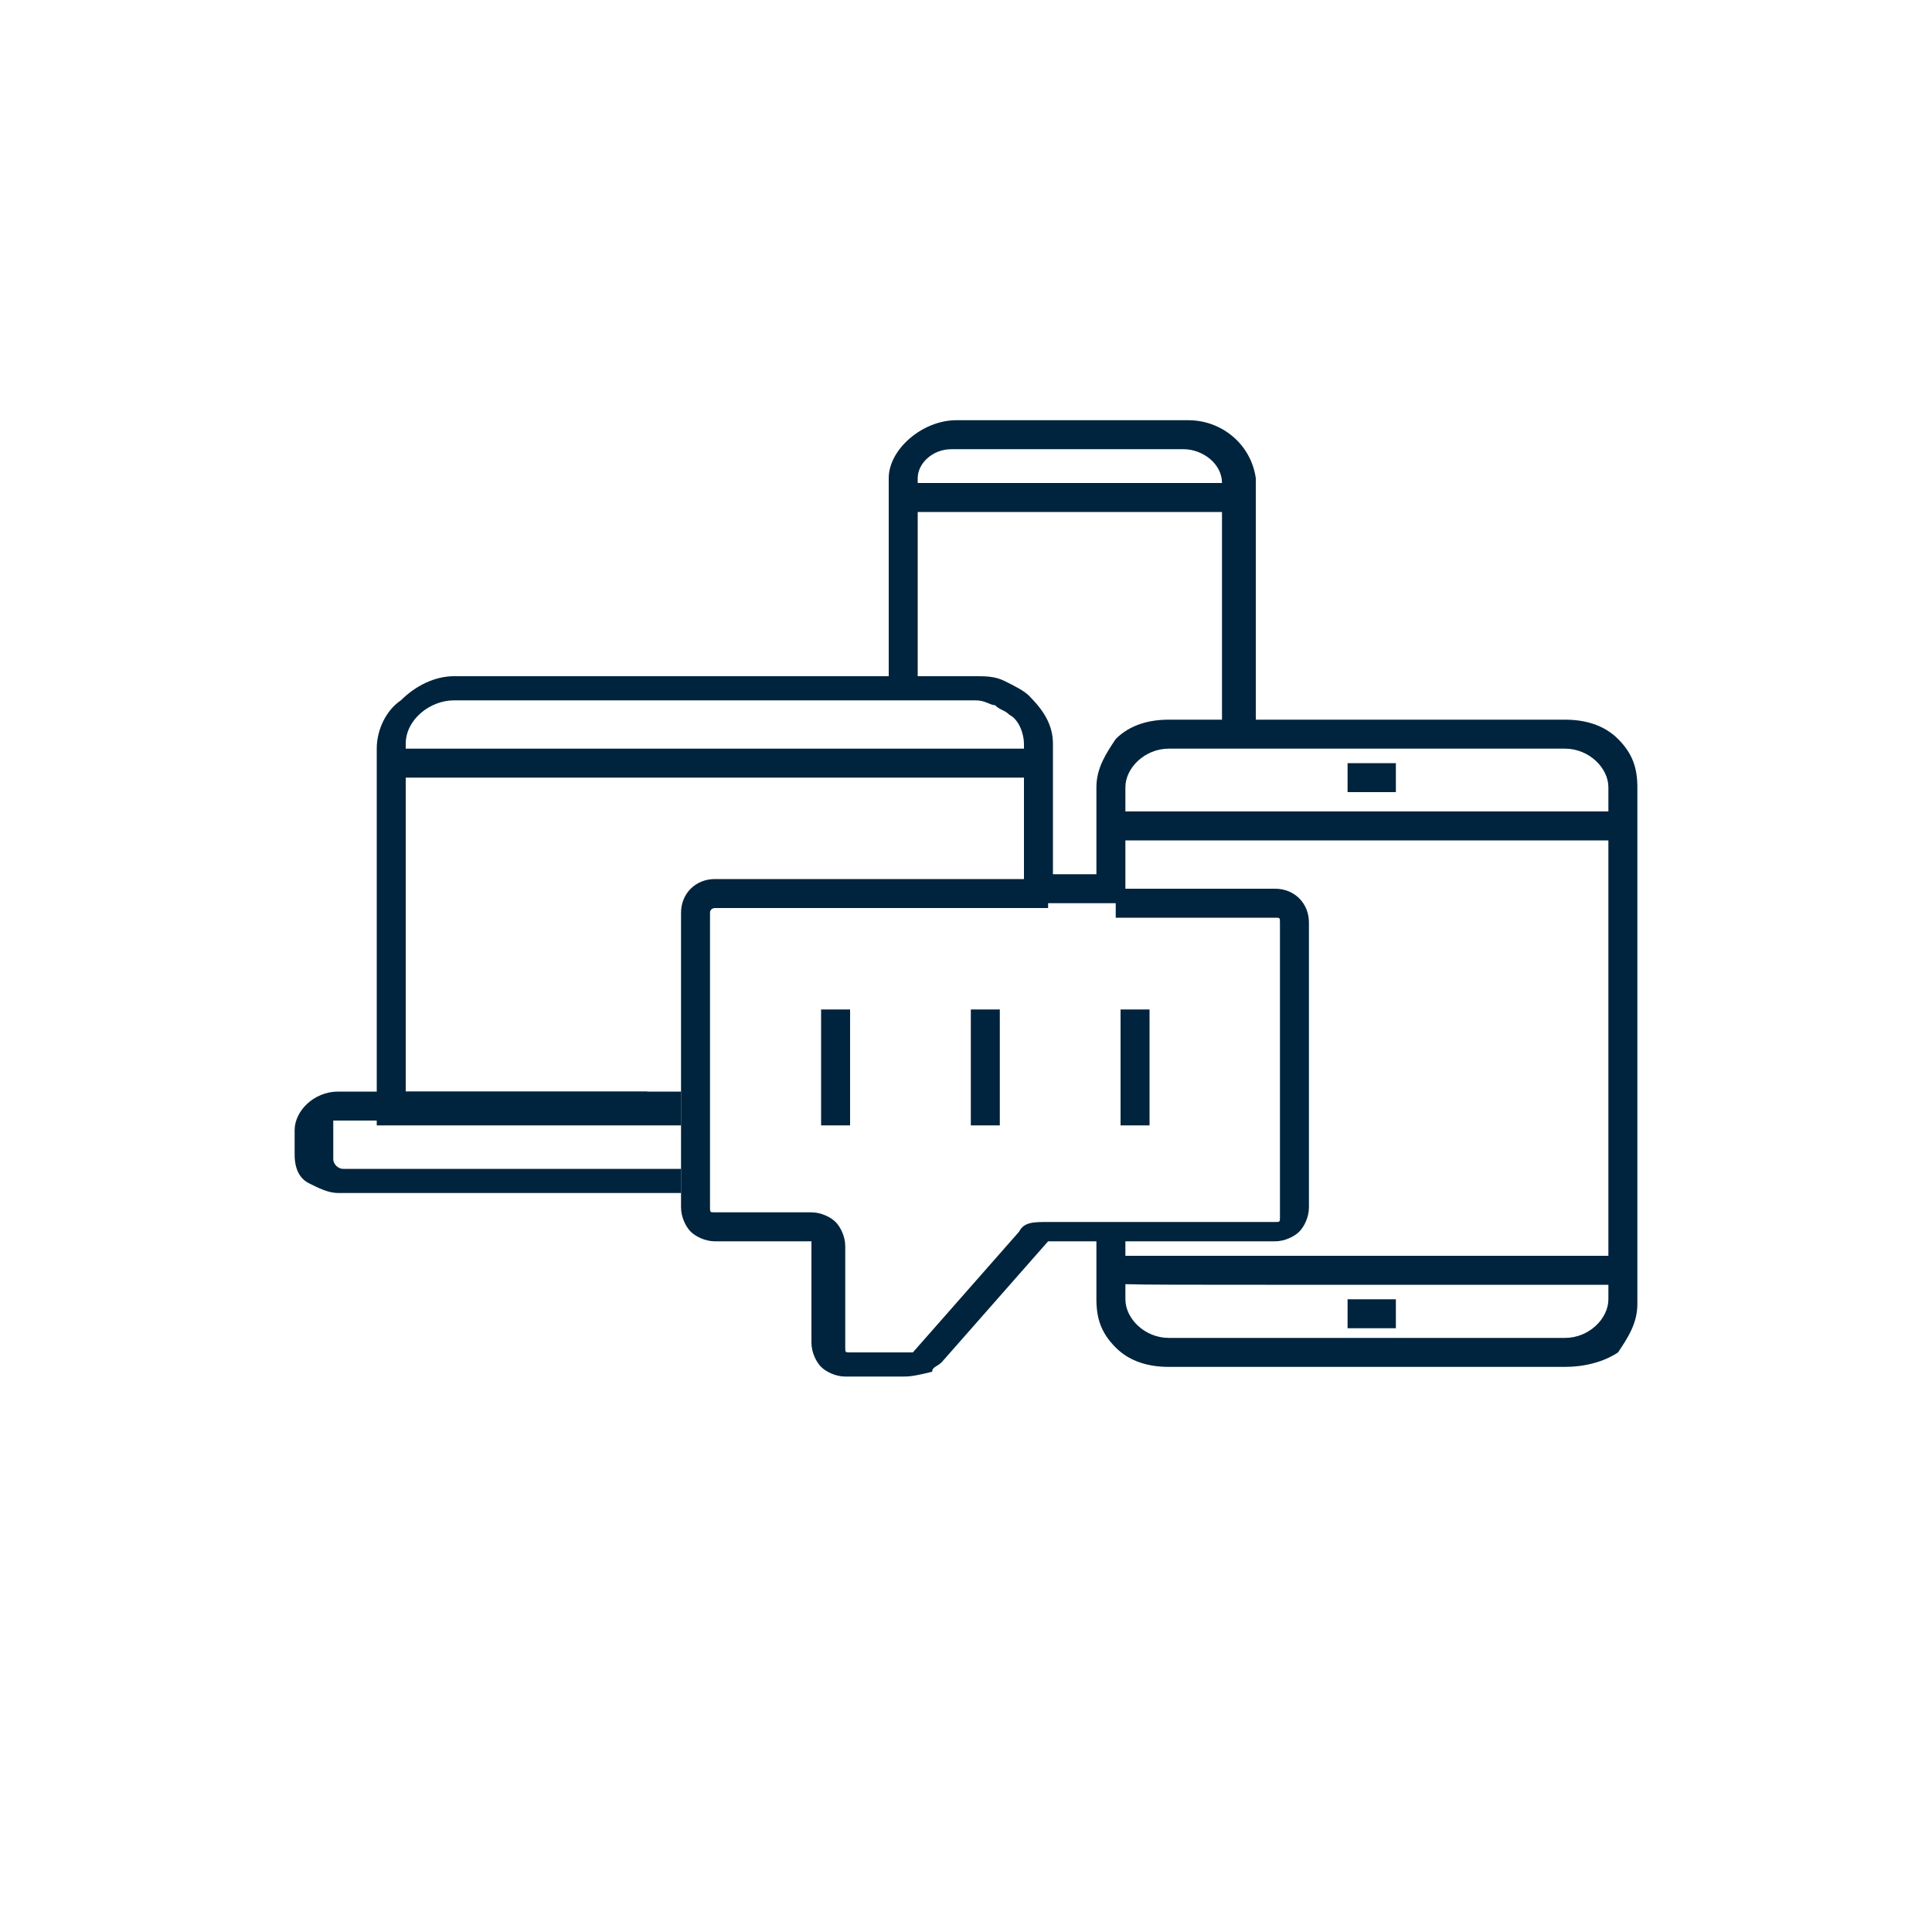
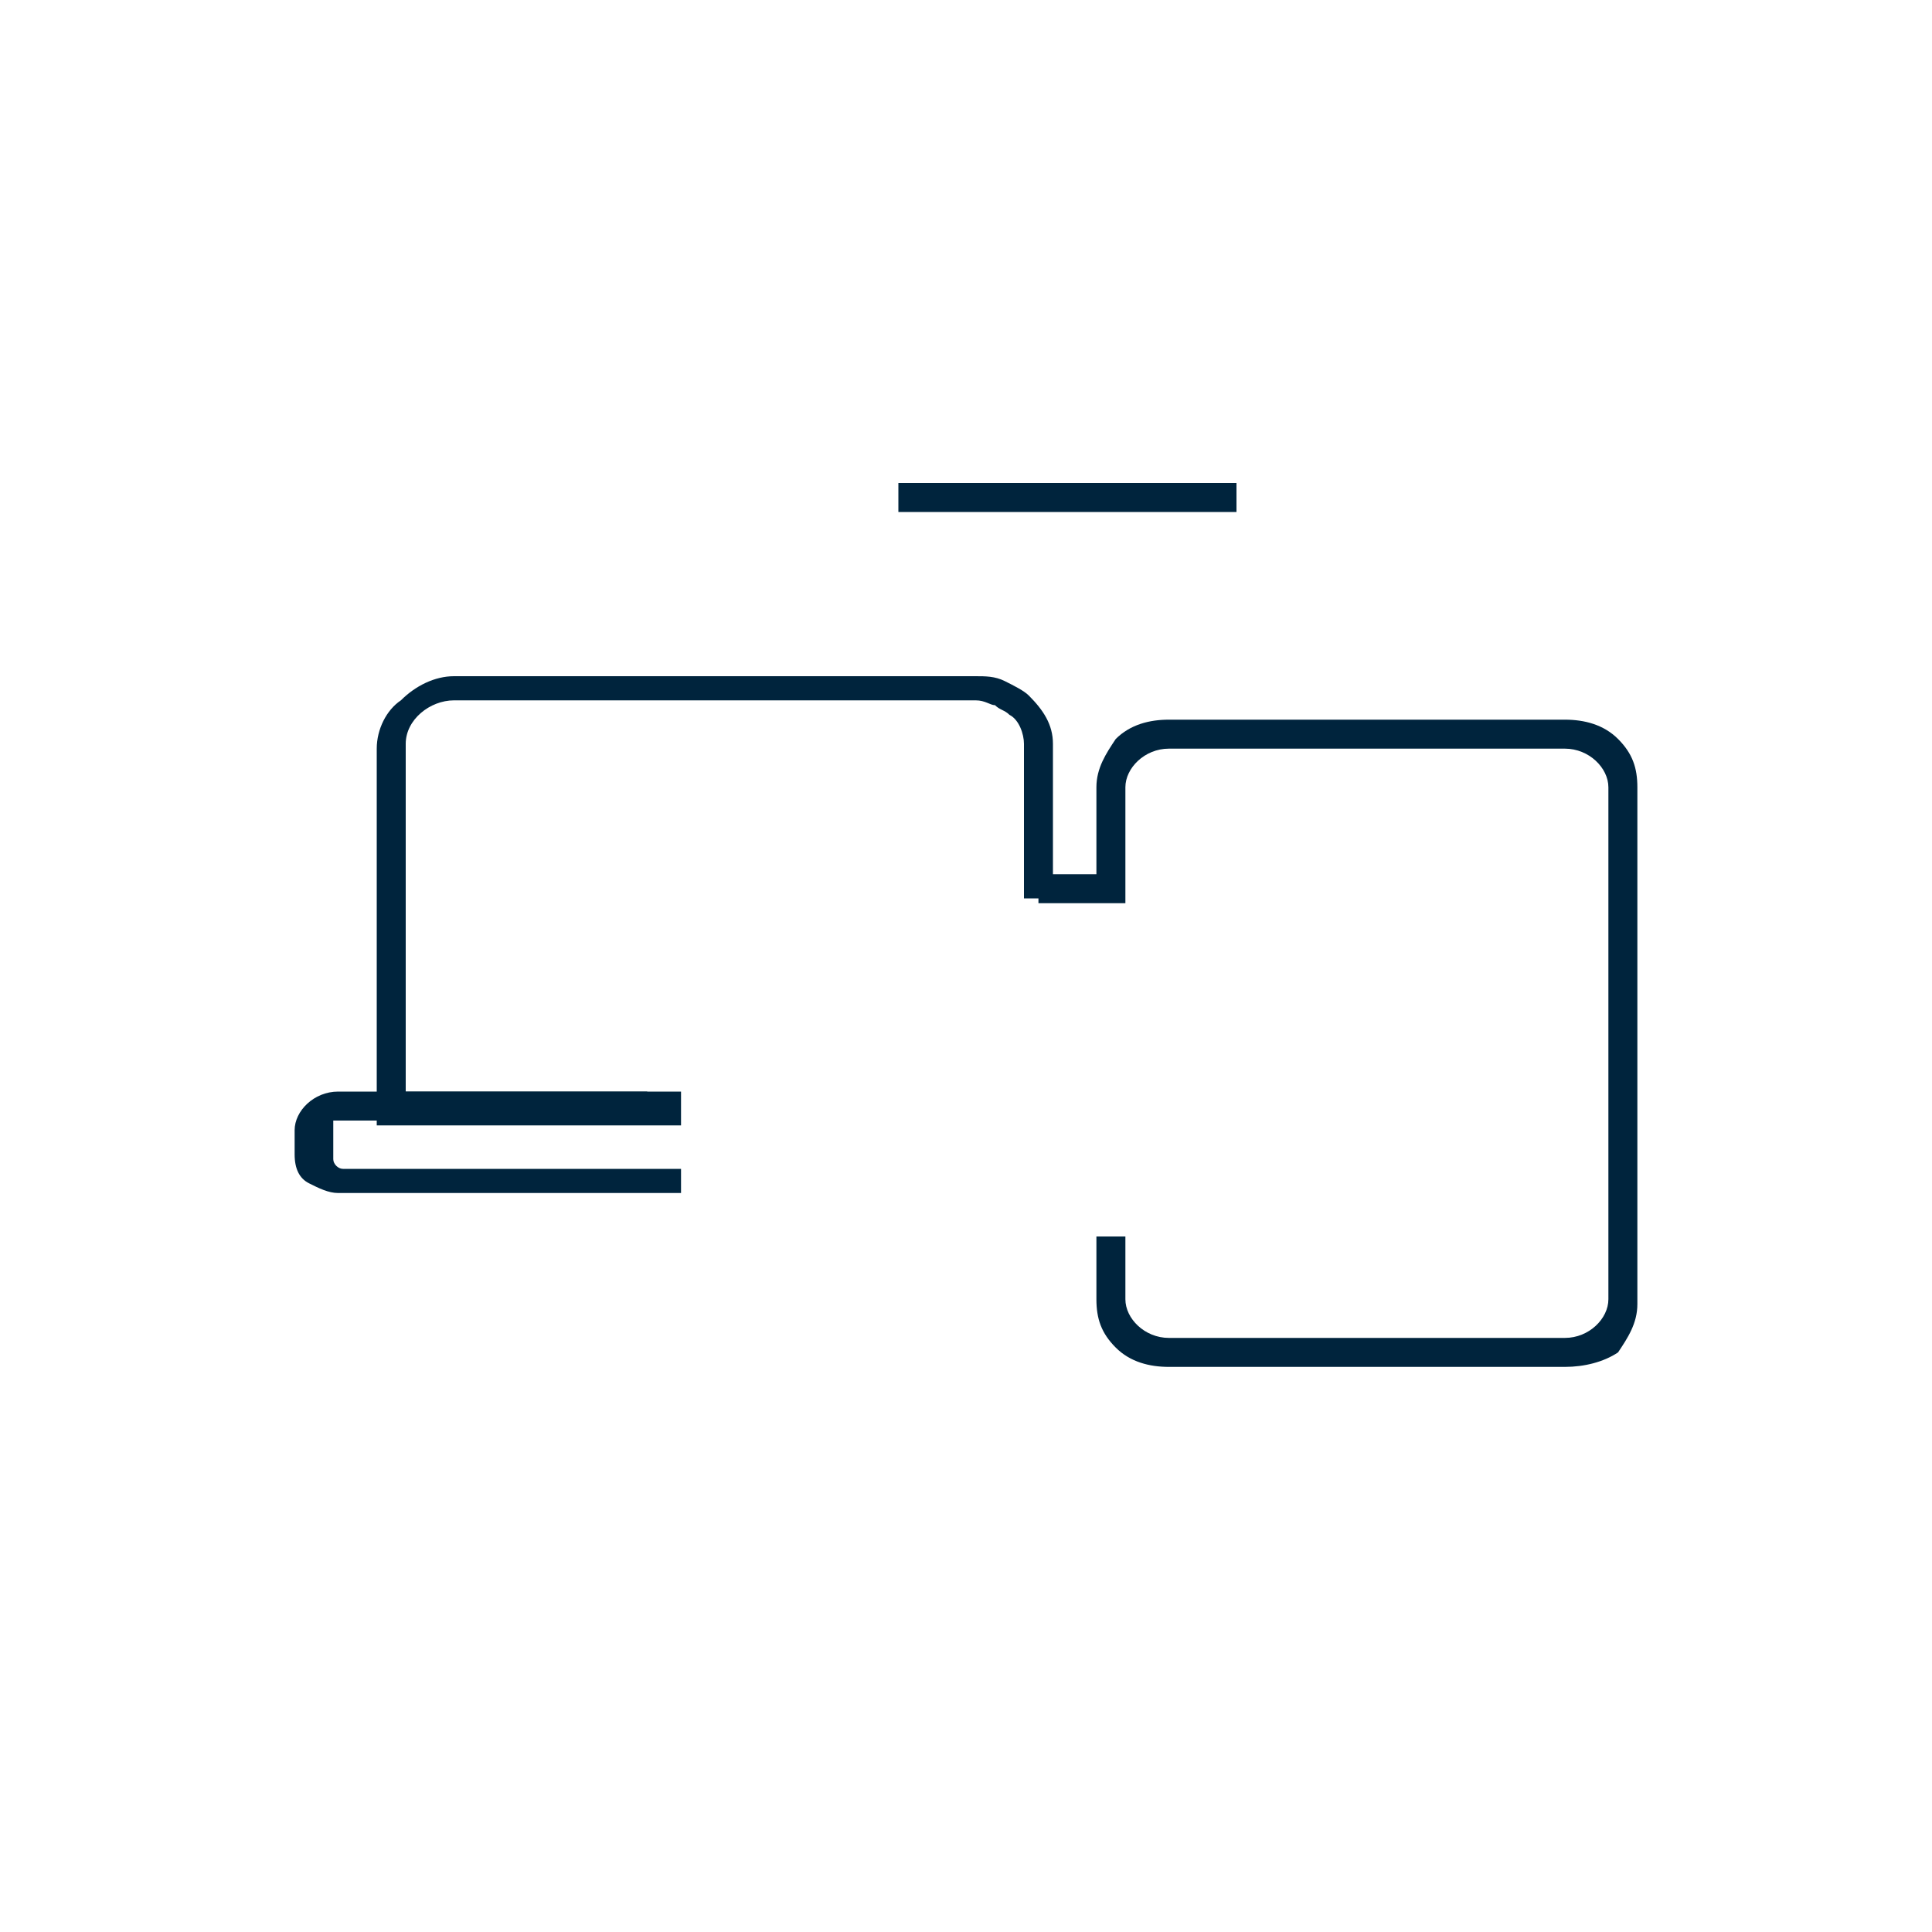
<svg xmlns="http://www.w3.org/2000/svg" version="1.1" id="Layer_1" x="0px" y="0px" viewBox="0 0 40 40" style="enable-background:new 0 0 40 40;" xml:space="preserve">
  <style type="text/css">
	.st0{fill:#00243D;}
</style>
  <g>
-     <path class="st0" d="M18.7,28.5h-1.2c-0.2,0-0.4-0.1-0.5-0.2c-0.1-0.1-0.2-0.3-0.2-0.5v-2.1c0,0,0,0,0,0c0,0,0,0,0,0c0,0,0,0,0,0   c0,0,0,0,0,0h-2c-0.2,0-0.4-0.1-0.5-0.2c-0.1-0.1-0.2-0.3-0.2-0.5v-6.1c0-0.4,0.3-0.7,0.7-0.7h6.9v0.6h-6.9c0,0-0.1,0-0.1,0.1V25   c0,0.1,0,0.1,0.1,0.1h2c0.2,0,0.4,0.1,0.5,0.2c0.1,0.1,0.2,0.3,0.2,0.5v2.1c0,0.1,0,0.1,0.1,0.1h1.2c0,0,0.1,0,0.1,0l2.2-2.5   c0.1-0.2,0.3-0.2,0.6-0.2h4.7c0.1,0,0.1,0,0.1-0.1v-6.1c0-0.1,0-0.1-0.1-0.1h-3.3v-0.6h3.3c0.4,0,0.7,0.3,0.7,0.7V25   c0,0.2-0.1,0.4-0.2,0.5s-0.3,0.2-0.5,0.2h-4.7c0,0,0,0,0,0c0,0,0,0,0,0l-2.2,2.5c-0.1,0.1-0.2,0.1-0.2,0.2   C18.9,28.5,18.8,28.5,18.7,28.5z" />
    <path class="st0" d="M32.4,28.3h-8.2c-0.4,0-0.8-0.1-1.1-0.4c-0.3-0.3-0.4-0.6-0.4-1v-1.3h0.6v1.3c0,0.4,0.4,0.8,0.9,0.8h8.2   c0.5,0,0.9-0.4,0.9-0.8V16.3c0-0.4-0.4-0.8-0.9-0.8h-8.2c-0.5,0-0.9,0.4-0.9,0.8v2.4h-1.8v-0.6h1.2v-1.8c0-0.4,0.2-0.7,0.4-1   c0.3-0.3,0.7-0.4,1.1-0.4h8.2c0.4,0,0.8,0.1,1.1,0.4c0.3,0.3,0.4,0.6,0.4,1v10.7c0,0.4-0.2,0.7-0.4,1   C33.2,28.2,32.8,28.3,32.4,28.3z" />
-     <path class="st0" d="M26.2,26.6c-3.3,0-3.3,0-3.4-0.1l0.2-0.2l0-0.3c0.3,0,6.5,0,10.6,0l0,0.6C30.2,26.6,27.8,26.6,26.2,26.6z    M27.9,26.9h1v0.6h-1V26.9z M27.9,15.8h1v0.6h-1V15.8z M25.9,15.1h-0.6V10c0-0.4-0.4-0.7-0.8-0.7h-4.8c-0.4,0-0.7,0.3-0.7,0.6   l0,4.2h-0.6V10c0,0,0-0.1,0-0.1c0-0.6,0.7-1.2,1.4-1.2h4.8c0.7,0,1.3,0.5,1.4,1.2c0,0,0,0.1,0,0.1V15.1z" />
    <path class="st0" d="M18.6,10h7v0.6h-7V10z M14,24.7h-7c-0.2,0-0.4-0.1-0.6-0.2c-0.2-0.1-0.3-0.3-0.3-0.6v-0.5   c0-0.4,0.4-0.8,0.9-0.8h6.4v0.6H7.1c0,0-0.1,0-0.1,0c0,0,0,0-0.1,0c0,0,0,0,0,0.1c0,0,0,0,0,0.1V24c0,0.1,0.1,0.2,0.2,0.2h7V24.7z" />
    <path class="st0" d="M14.1,23.3H7.8v-7.8c0-0.4,0.2-0.8,0.5-1C8.6,14.2,9,14,9.4,14h10.8c0.2,0,0.4,0,0.6,0.1   c0.2,0.1,0.4,0.2,0.5,0.3c0.3,0.3,0.5,0.6,0.5,1v3.2h-0.6v-3.2c0-0.2-0.1-0.5-0.3-0.6c-0.1-0.1-0.2-0.1-0.3-0.2   c-0.1,0-0.2-0.1-0.4-0.1H9.4c-0.5,0-1,0.4-1,0.9v7.2h5.7V23.3z" />
-     <path class="st0" d="M8,15.5h13.5v0.6H8V15.5z M23,16.8h10.7v0.6H23V16.8z M17,20.9h0.6v2.4H17V20.9z M20.1,20.9h0.6v2.4h-0.6V20.9   z M23.2,20.9h0.6v2.4h-0.6V20.9z" />
  </g>
</svg>